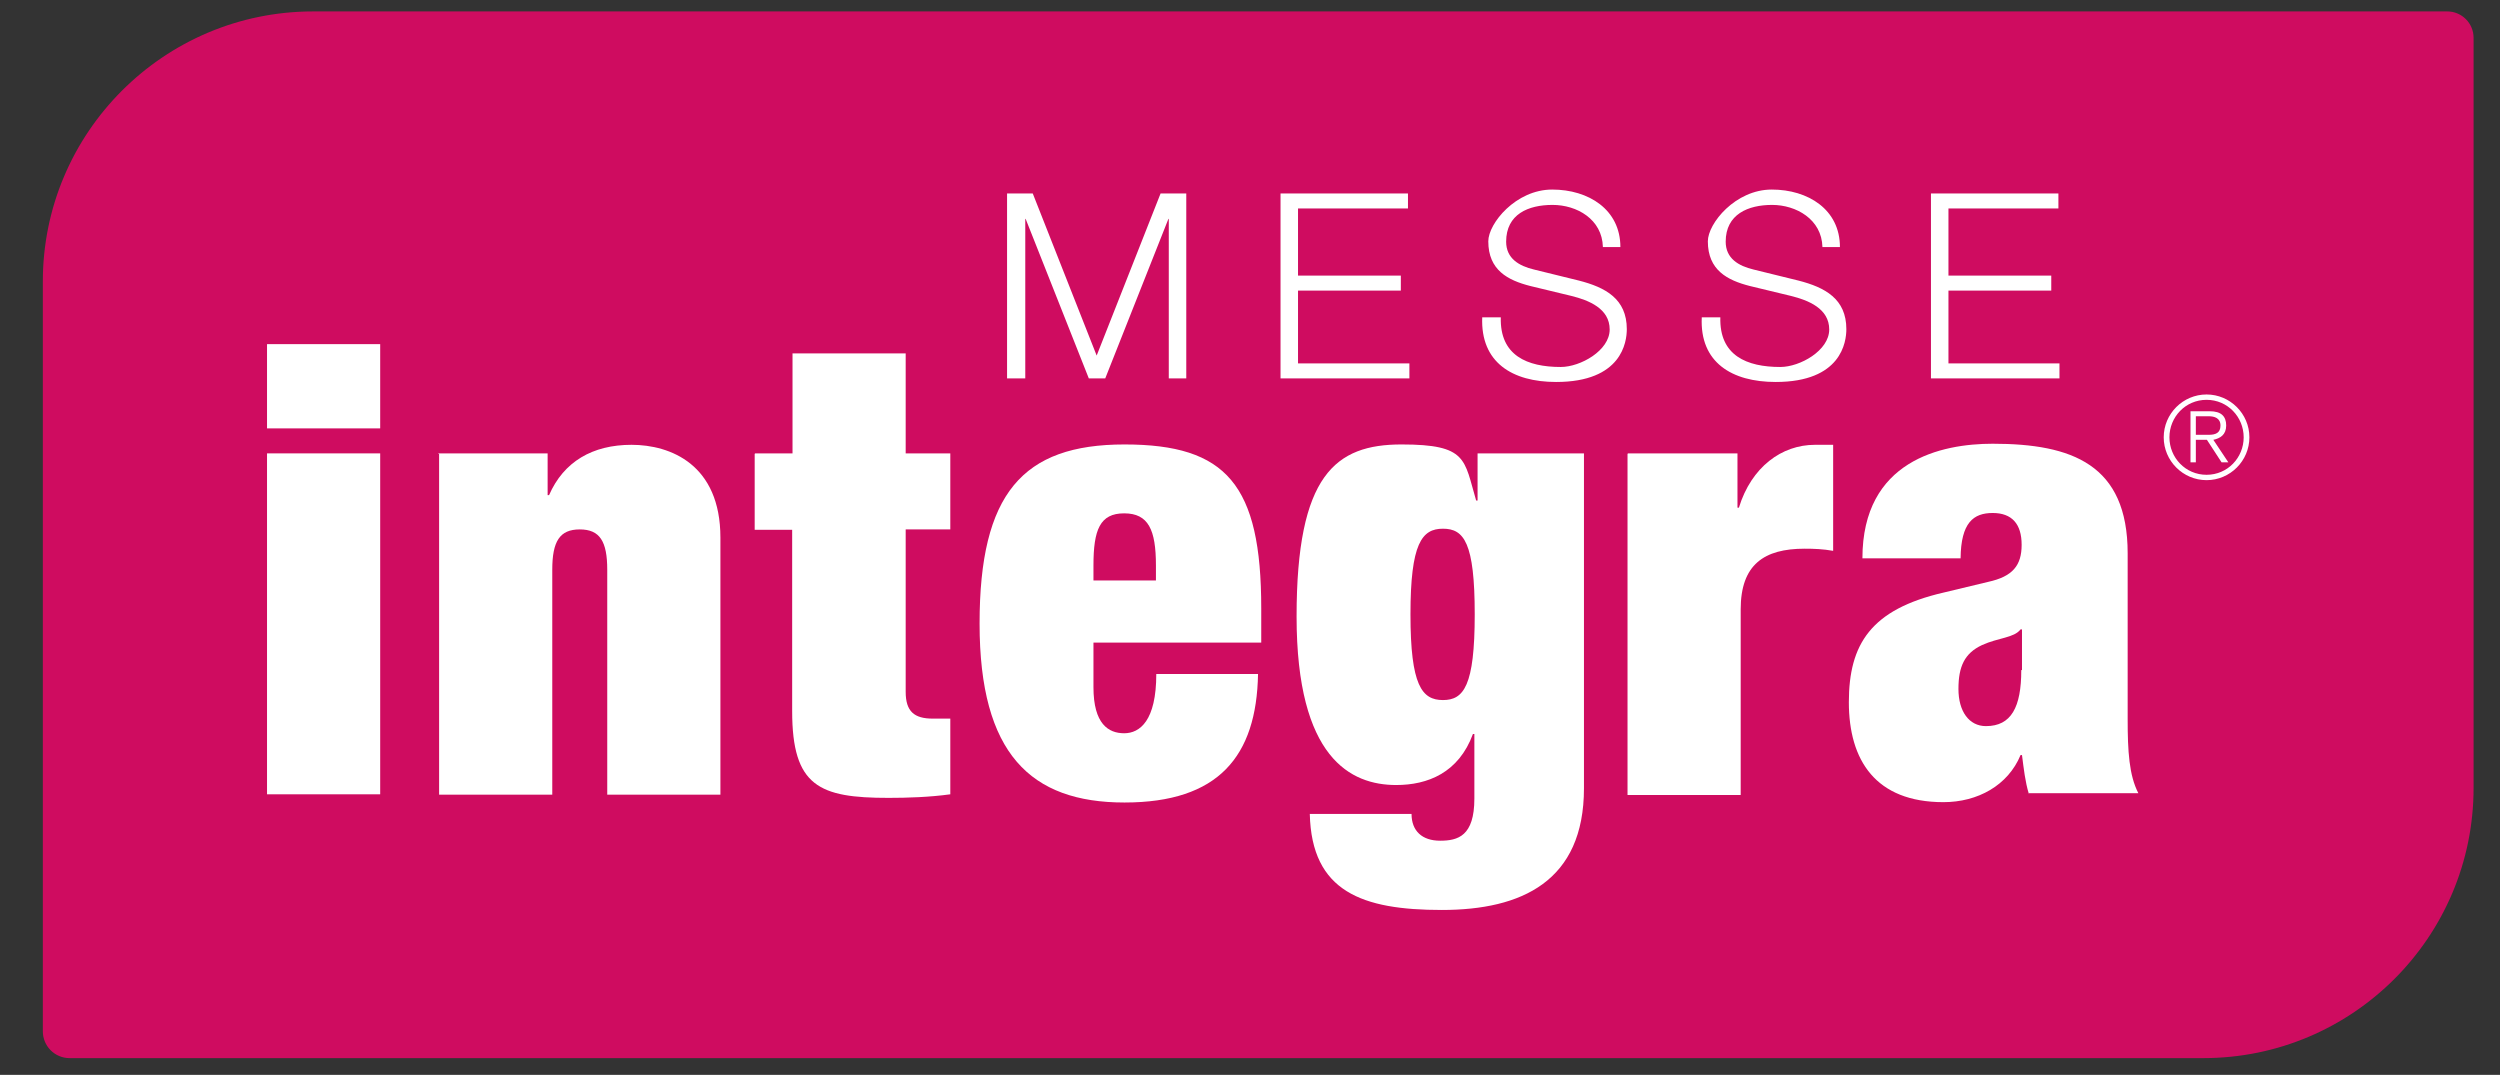
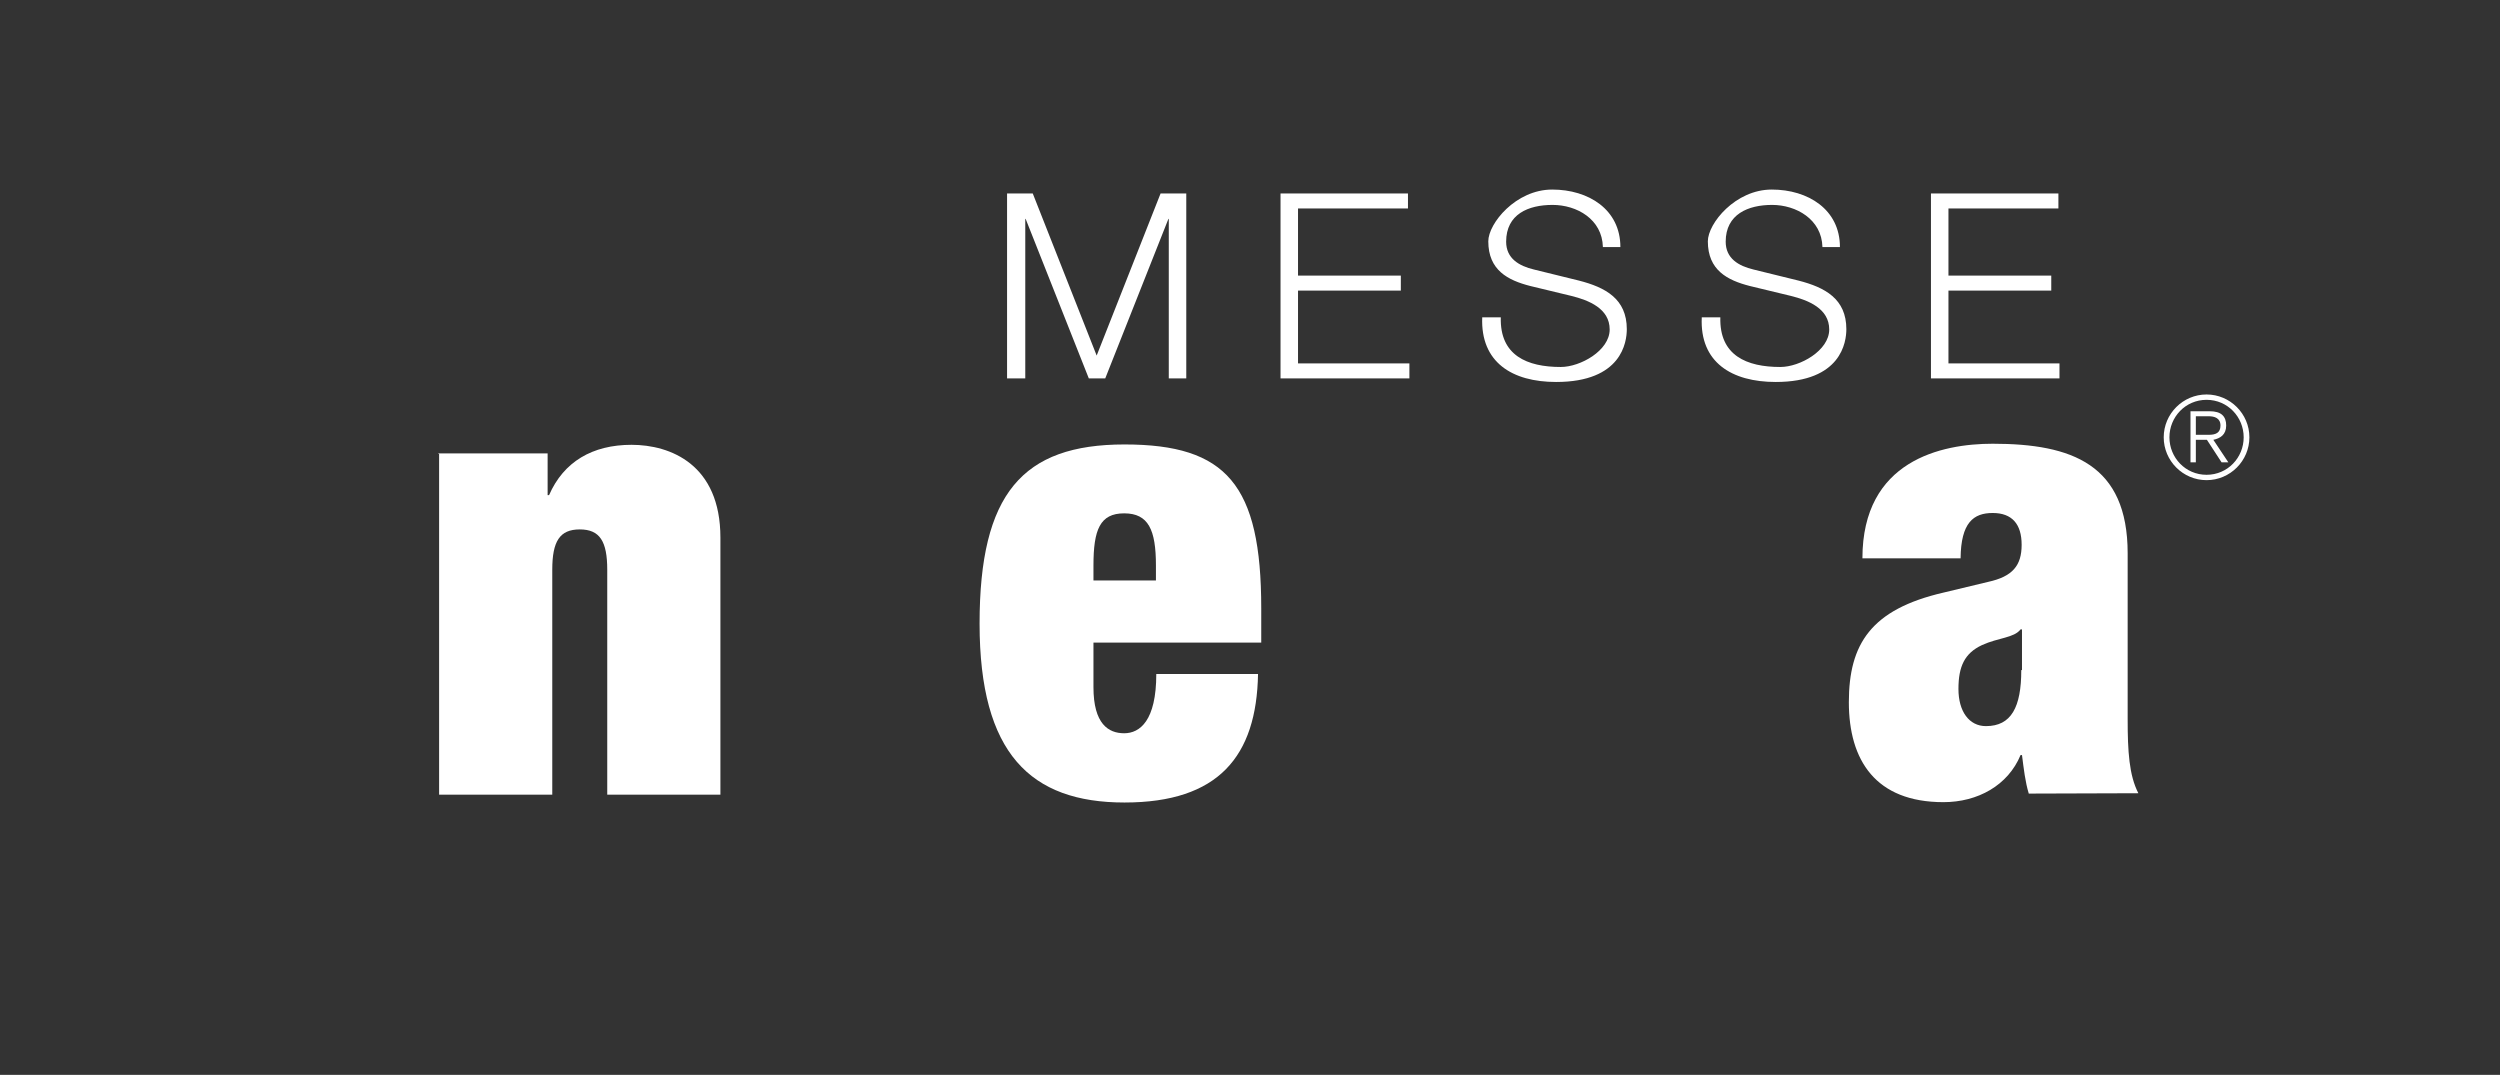
<svg xmlns="http://www.w3.org/2000/svg" id="Ebene_1" version="1.1" viewBox="0 0 700.3 301.1">
  <rect x="0" y="0" width="700.3" height="301.1" fill="#333333" stroke="none" />
  <defs>
    <style>
      .st0 {
        fill: #cf0c60;
      }

      .st1 {
        fill: #fff;
      }
    </style>
  </defs>
-   <path class="st0" d="M87.7,3.2h597.8c4.1,0,7.4,3.3,7.4,7.4v210.1c0,41.8-33.9,75.7-75.7,75.7H19.5c-4.2,0-7.5-3.4-7.5-7.5V79C11.9,37.2,45.9,3.2,87.7,3.2Z" />
  <g>
-     <path class="st1" d="M74.8,96.4h31.7v23.6h-31.7v-23.6ZM74.8,127h31.7v95.5h-31.7v-95.5h0Z" />
    <path class="st1" d="M122.7,127h30.7v11.7h.4c4.1-9.4,12.2-14.1,23.1-14.1s24.9,5.5,24.9,26v72h-31.7v-63c0-8-2.1-11.3-7.7-11.3s-7.7,3.3-7.7,11.3v63h-31.7v-95.5h-.3Z" />
-     <path class="st1" d="M211.5,127h10.5v-28h31.7v28h12.5v21.3h-12.5v45.5c0,5.5,2.4,7.5,7.6,7.5h4.9v21.2c-5.8.8-12,1-17.3,1-19.4,0-27-3.2-27-24.3v-50.8h-10.5v-21.3h.1Z" />
    <path class="st1" d="M306.3,180v12.5c0,10.3,4.2,12.9,8.6,12.9s9-3.5,9-16.6h28.5c-.4,23.1-11.1,36-37.4,36s-40.6-13.7-40.6-50.1,12-50.2,40.6-50.2,38.3,11.3,38.3,45.9v9.6h-47.2.1ZM323.8,158.4c0-10-2.1-14.6-8.9-14.6s-8.6,4.6-8.6,14.6v4.2h17.5v-4.2Z" />
-     <path class="st1" d="M414,127h29.7v93.8c0,26.1-17.5,34.1-39.8,34.1s-36.5-5.1-37-26.9h28.5c0,4.8,3,7.5,8,7.5s9.6-1.3,9.6-11.8v-18.1h-.4c-4,10.9-12.7,14.3-21.5,14.3-12.7,0-27.9-7.5-27.9-47.2s10.9-48.2,29.4-48.2,17.5,4.2,20.9,15.7h.4v-13.2h0ZM404.2,196.1c5.8,0,8.9-3.9,8.9-24s-3-24-8.9-24-9.1,4.1-9.1,24,3.2,24,9.1,24" />
-     <path class="st1" d="M456,127h30.7v15.2h.4c3.5-11.4,12-17.6,21.3-17.6h5.1v29.7c-2.8-.5-5.3-.6-8-.6-11.3,0-17.9,4.4-17.9,17v52h-31.7v-95.5h0Z" />
-     <path class="st1" d="M568.3,222.3c-1-3.3-1.4-6.9-1.9-10.8h-.4c-3.5,8.5-12,13.2-21.6,13.2-19,0-26.5-11.7-26.5-28s6.2-26,26.5-30.7l12.5-3c6.9-1.5,9.4-4.6,9.4-10.4s-2.7-8.9-8.1-8.9-8.9,2.7-9,12.7h-27.5c0-27.4,22.1-32.1,36.5-32.1,22.2,0,37.8,5.8,37.8,30.7v46.5c0,8.9.4,15.7,3,20.7h-30.7.1ZM566.4,187.7v-11.4h-.4c-1.8,2.4-6.2,2.3-10.8,4.4-4.9,2.3-6.6,6-6.6,12.3s3,10.4,7.7,10.4c7.1,0,9.9-5.3,9.9-15.7" />
+     <path class="st1" d="M568.3,222.3c-1-3.3-1.4-6.9-1.9-10.8h-.4c-3.5,8.5-12,13.2-21.6,13.2-19,0-26.5-11.7-26.5-28s6.2-26,26.5-30.7l12.5-3c6.9-1.5,9.4-4.6,9.4-10.4s-2.7-8.9-8.1-8.9-8.9,2.7-9,12.7h-27.5c0-27.4,22.1-32.1,36.5-32.1,22.2,0,37.8,5.8,37.8,30.7v46.5c0,8.9.4,15.7,3,20.7ZM566.4,187.7v-11.4h-.4c-1.8,2.4-6.2,2.3-10.8,4.4-4.9,2.3-6.6,6-6.6,12.3s3,10.4,7.7,10.4c7.1,0,9.9-5.3,9.9-15.7" />
    <path class="st1" d="M618.1,110.5c6.6,0,12,5.4,12,12s-5.4,12-12,12-12-5.4-12-12,5.4-12,12-12M618.1,133c5.9,0,10.4-4.8,10.4-10.5s-4.5-10.5-10.4-10.5-10.4,4.8-10.4,10.5,4.5,10.5,10.4,10.5M618.2,123.2h-3.1v6.3h-1.5v-14.3h5.4c3.2,0,4.6,1.4,4.6,4s-1.7,3.6-3.6,4l4.2,6.3h-1.9l-4.1-6.3h0ZM615.1,121.8h3.6c1.9,0,3.3-.5,3.3-2.6s-1.7-2.6-3.3-2.6h-3.6v5.1Z" />
    <path class="st1" d="M282.3,106h4.9v-44.7h.1l17.7,44.7h4.6l17.7-44.7h.1v44.7h4.9v-51.8h-7.2l-17.9,45.4-17.9-45.4h-7.2v51.8h0ZM358.7,106h36.1v-4.2h-31.2v-20.4h28.8v-4.2h-28.8v-18.8h30.8v-4.2h-35.7v51.8h0ZM415.2,88.9c-.5,12.6,8.4,18.1,20.7,18.1,18.4,0,19.8-11.2,19.8-14.8,0-8.5-6-11.7-13.4-13.6l-12.6-3.1c-4.2-1-7.8-3.1-7.8-7.8,0-7.7,6.2-10.3,13-10.3s13.9,4,14.1,11.8h4.9c0-10.5-8.9-16.1-19.1-16.1s-17.9,9.5-17.9,14.5c0,8.1,5.5,10.9,11.7,12.5l11.6,2.8c4.8,1.2,10.7,3.5,10.7,9.4s-8.2,10.5-13.7,10.5c-9.4,0-17.1-3.2-16.8-13.9h-5ZM476.7,88.9c-.6,12.6,8.4,18.1,20.7,18.1,18.4,0,19.8-11.2,19.8-14.8,0-8.5-6-11.7-13.4-13.6l-12.6-3.1c-4.2-1-7.8-3.1-7.8-7.8,0-7.7,6.3-10.3,13-10.3s13.9,4,14.1,11.8h4.9c0-10.5-8.9-16.1-19.1-16.1s-17.9,9.5-17.9,14.5c0,8.1,5.5,10.9,11.7,12.5l11.6,2.8c4.8,1.2,10.7,3.5,10.7,9.4s-8.2,10.5-13.7,10.5c-9.4,0-17.1-3.2-16.8-13.9h-5ZM540.8,106h36.1v-4.2h-31.1v-20.4h28.8v-4.2h-28.8v-18.8h30.8v-4.2h-35.7v51.8h-.1Z" />
  </g>
</svg>